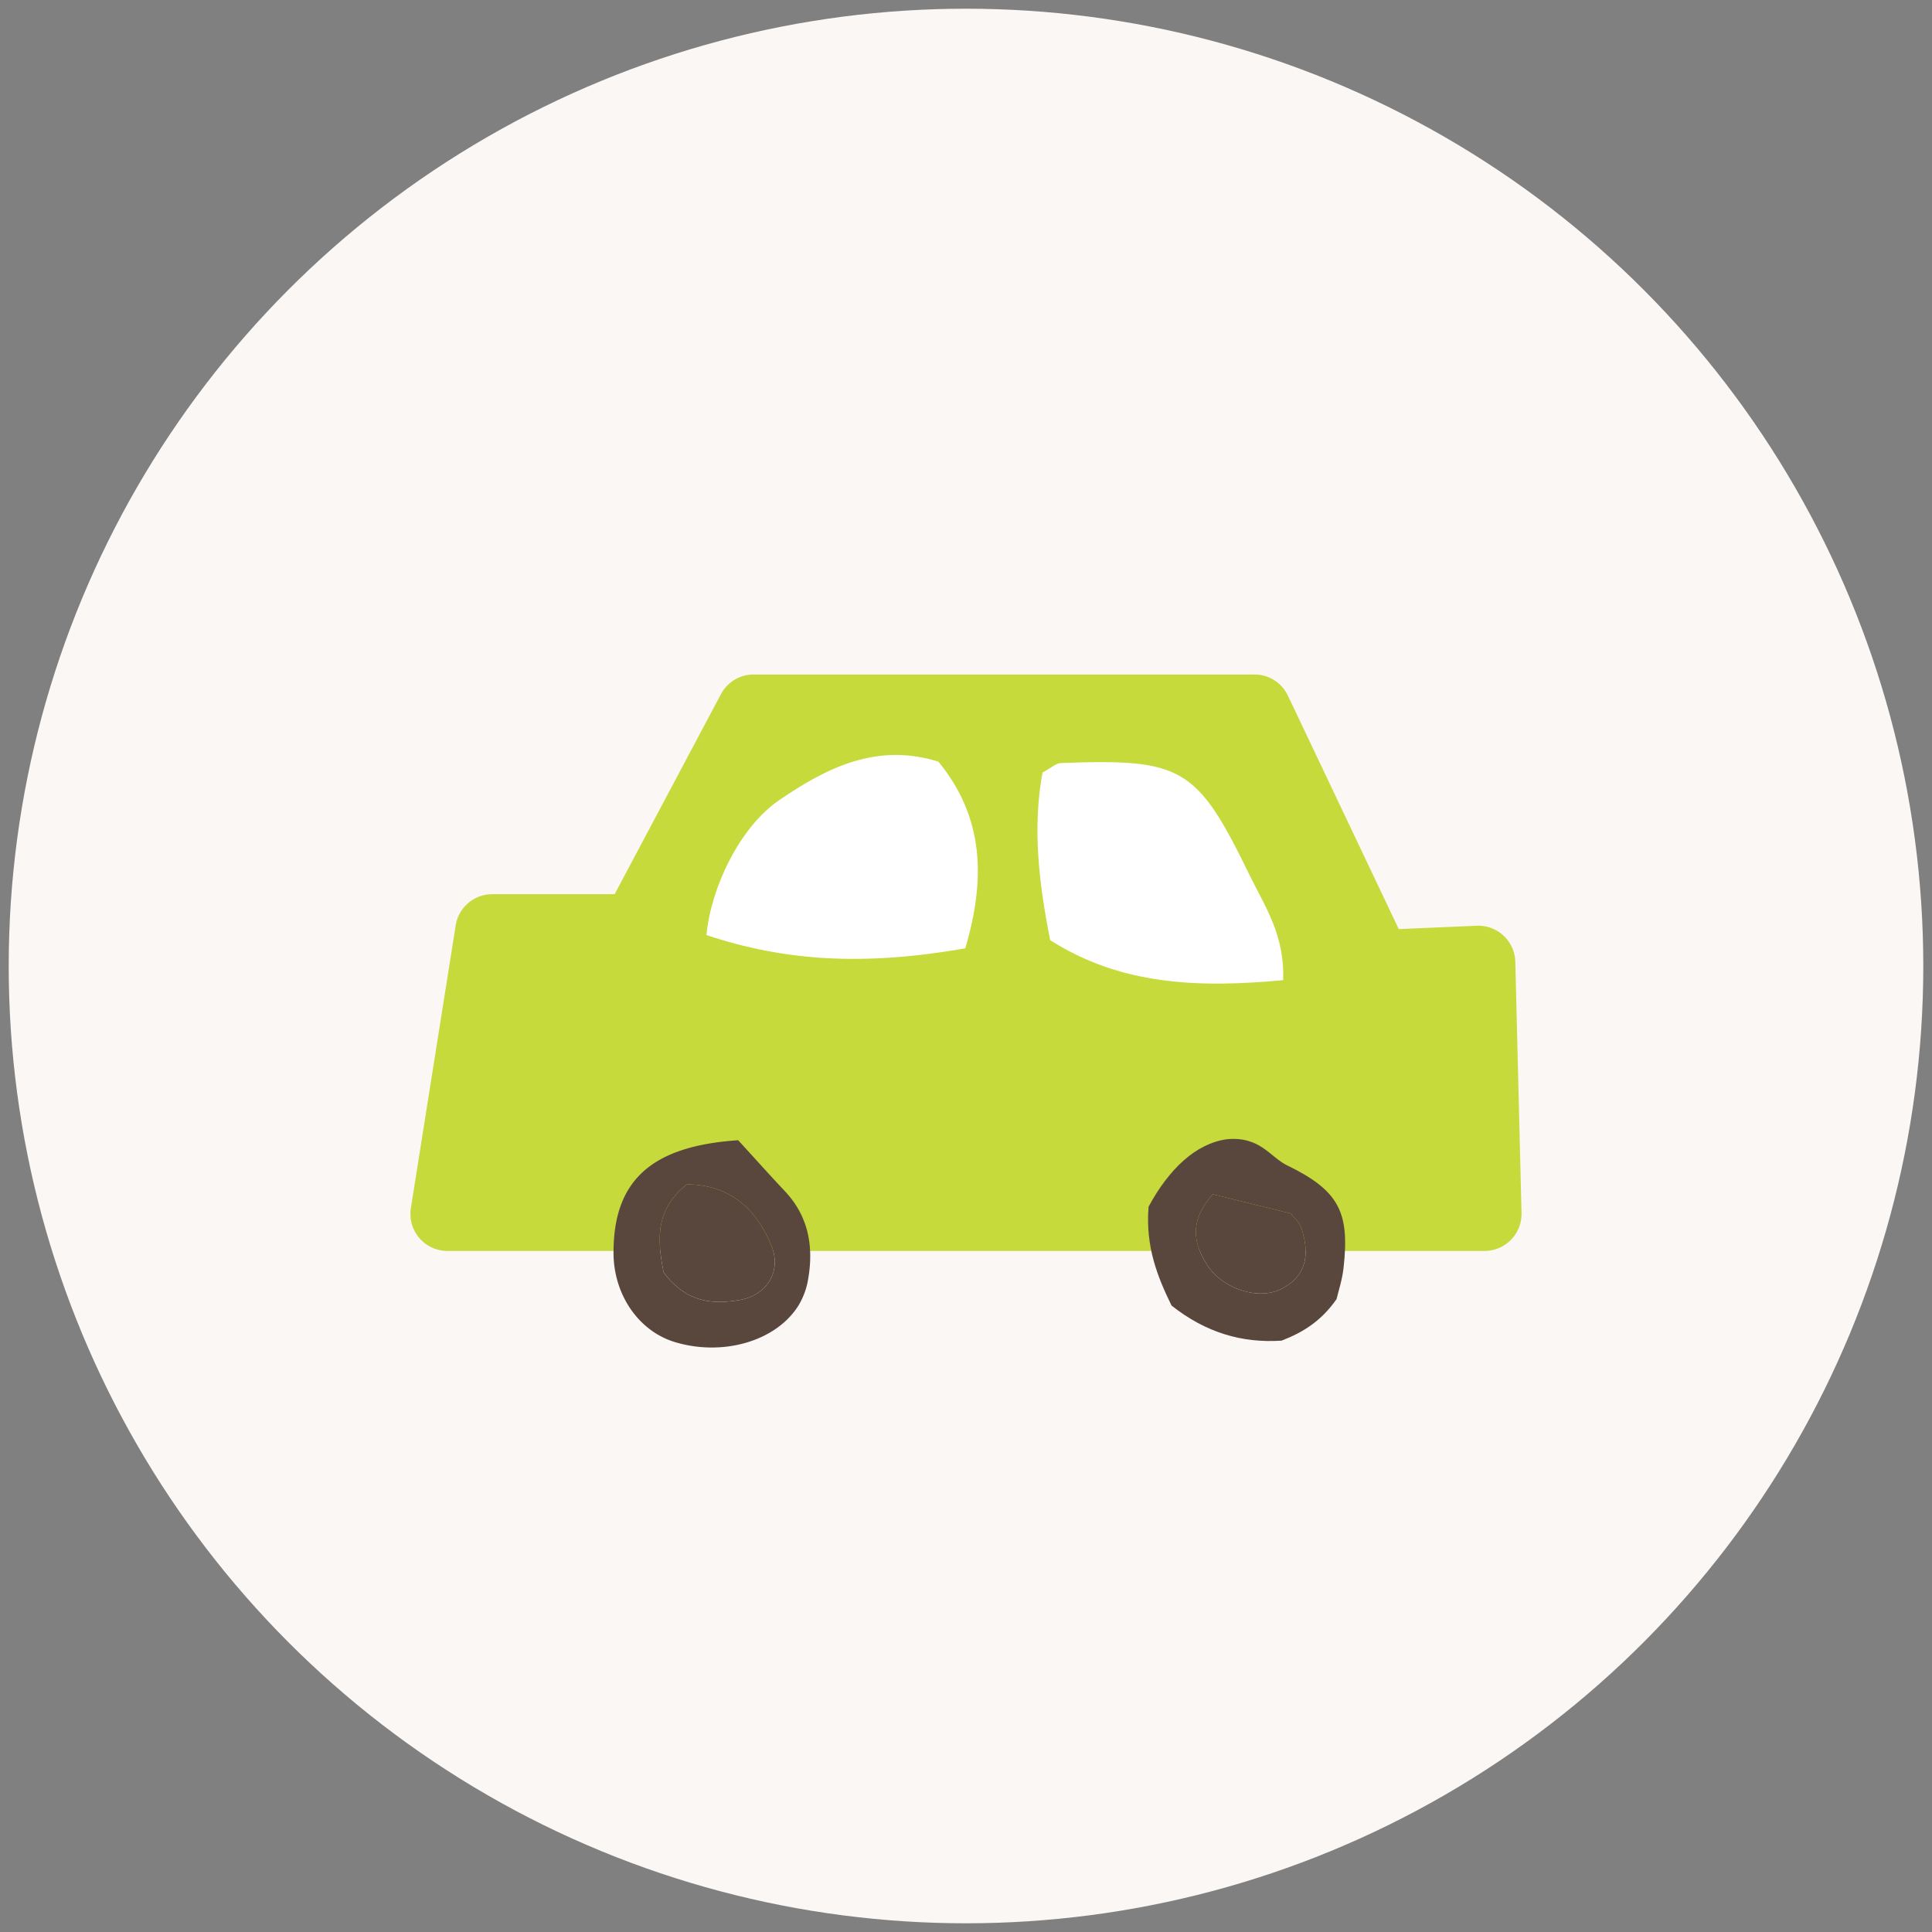
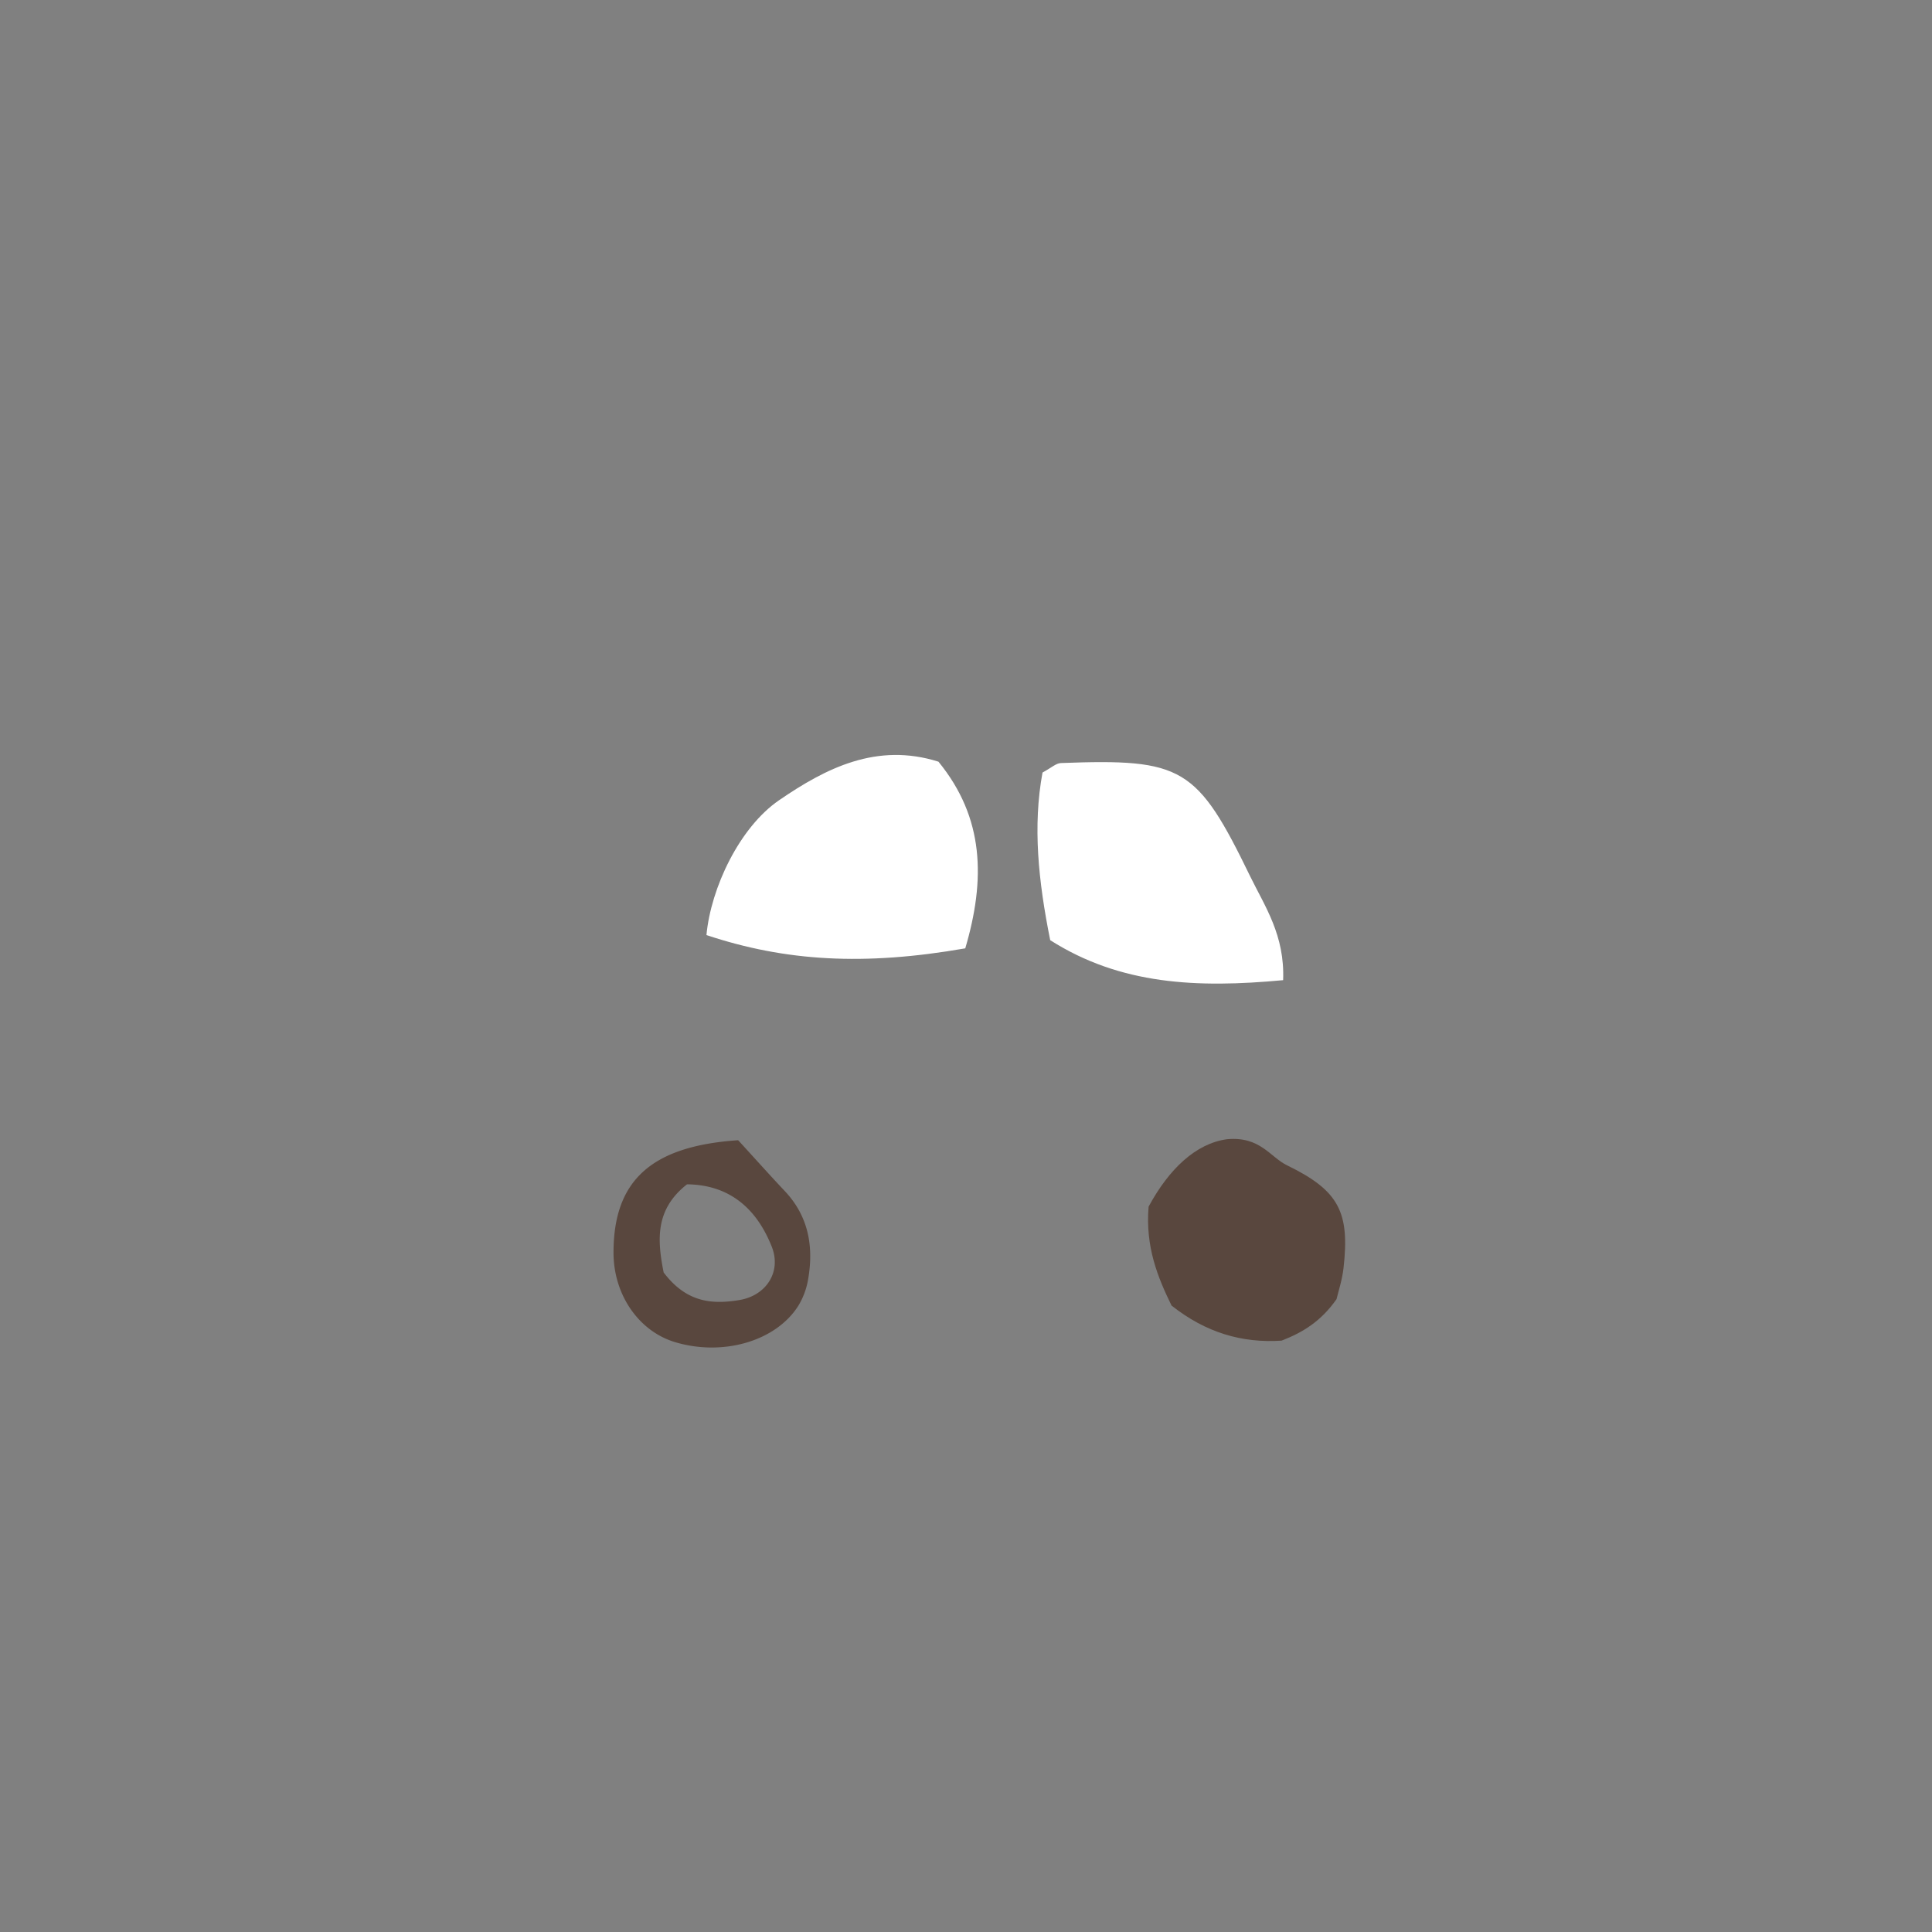
<svg xmlns="http://www.w3.org/2000/svg" viewBox="0 0 111 111" xml:space="preserve">
  <rect x="0" y="0" width="111" height="111" fill="#808080" stroke="none" />
-   <circle fill="#FAF7F5" cx="55.5" cy="55.5" r="55" />
  <g fill="#C7DA3C">
-     <path fill-rule="evenodd" clip-rule="evenodd" d="m79.049 55.564-6.974-14.688H43.3L36.592 53.5h-8.311l-2.575 16.245h59.588l-.358-14.434z" />
-     <path d="M85.294 71.871H25.706a2.126 2.126 0 0 1-2.1-2.459l2.575-16.245a2.126 2.126 0 0 1 2.1-1.793h7.033l6.108-11.495a2.126 2.126 0 0 1 1.877-1.128h28.775c.821 0 1.568.473 1.92 1.214l6.37 13.415 4.479-.192a2.125 2.125 0 0 1 2.217 2.071l.357 14.434a2.127 2.127 0 0 1-2.123 2.178zm-57.098-4.252h54.919l-.25-10.091-3.724.16a2.126 2.126 0 0 1-2.012-1.212l-6.398-13.474H44.578L38.47 54.497a2.126 2.126 0 0 1-1.877 1.128h-6.496l-1.901 11.994z" />
-   </g>
+     </g>
  <g fill-rule="evenodd" clip-rule="evenodd" fill="#59473E">
-     <path d="M65.991 69.325c1.169-2.163 2.712-3.627 4.502-3.873 1.918-.178 2.481 1.034 3.463 1.505 2.988 1.452 3.595 2.7 3.234 5.899-.076.677-.296 1.338-.4 1.783-.887 1.268-1.933 1.913-3.161 2.386-2.268.149-4.346-.456-6.318-2.014-.78-1.594-1.515-3.363-1.32-5.686zm3.682-.71c-1.337 1.507-1.128 2.79-.338 4.029.9 1.423 2.994 2.1 4.333 1.385 1.499-.797 1.565-2.122 1.072-3.554-.082-.241-.326-.427-.592-.76-1.336-.328-2.789-.683-4.475-1.1z" />
-     <path d="M69.673 68.615c1.686.418 3.139.773 4.475 1.1.265.332.51.518.592.76.493 1.433.427 2.757-1.072 3.554-1.339.715-3.433.038-4.333-1.385-.79-1.24-.999-2.522.338-4.029z" />
+     <path d="M65.991 69.325c1.169-2.163 2.712-3.627 4.502-3.873 1.918-.178 2.481 1.034 3.463 1.505 2.988 1.452 3.595 2.7 3.234 5.899-.076.677-.296 1.338-.4 1.783-.887 1.268-1.933 1.913-3.161 2.386-2.268.149-4.346-.456-6.318-2.014-.78-1.594-1.515-3.363-1.32-5.686zm3.682-.71z" />
  </g>
  <g fill-rule="evenodd" clip-rule="evenodd" fill="#59473E">
    <path d="M42.41 65.51c1.003 1.093 1.83 2.022 2.681 2.923 1.356 1.439 1.663 3.167 1.344 5.035a4.32 4.32 0 0 1-.559 1.537c-1.286 2.059-4.358 2.94-7.118 2.097-2.078-.638-3.511-2.732-3.509-5.136-.001-4.124 2.152-6.12 7.161-6.456zm-4.281 7.597c1.306 1.728 2.778 1.848 4.357 1.584 1.538-.257 2.425-1.622 1.854-3.065-.884-2.232-2.468-3.557-4.868-3.583-1.845 1.445-1.711 3.209-1.343 5.064z" />
-     <path d="M38.129 73.107c-.368-1.855-.503-3.619 1.343-5.064 2.4.026 3.984 1.351 4.868 3.583.571 1.442-.316 2.808-1.854 3.065-1.579.264-3.051.144-4.357-1.584z" />
  </g>
  <path fill-rule="evenodd" clip-rule="evenodd" fill="#FFF" d="M73.72 56.314c-4.939.462-9.349.269-13.382-2.298-.683-3.396-1.009-6.557-.442-9.631.505-.271.776-.535 1.056-.545 7.002-.262 7.82.214 10.885 6.528.841 1.721 1.985 3.372 1.883 5.946zm-18.262-1.828c-5.817 1.015-10.332.748-14.87-.763.253-2.707 1.896-6.188 4.176-7.749 2.693-1.848 5.616-3.33 9.153-2.213 2.64 3.23 2.707 6.77 1.541 10.725z" />
</svg>